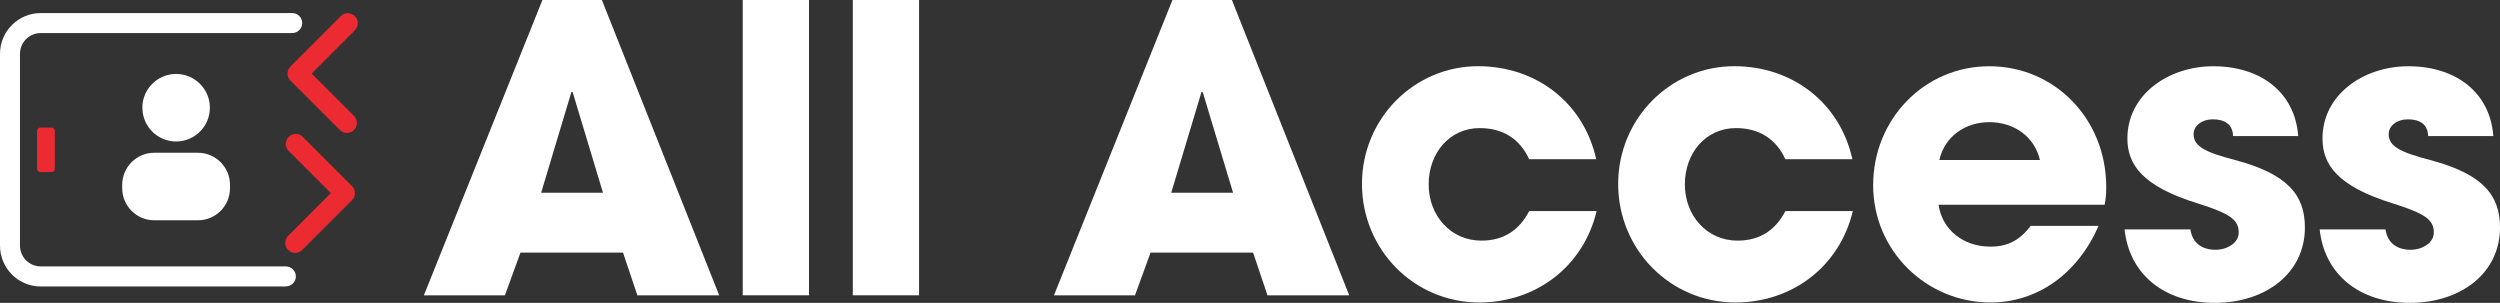
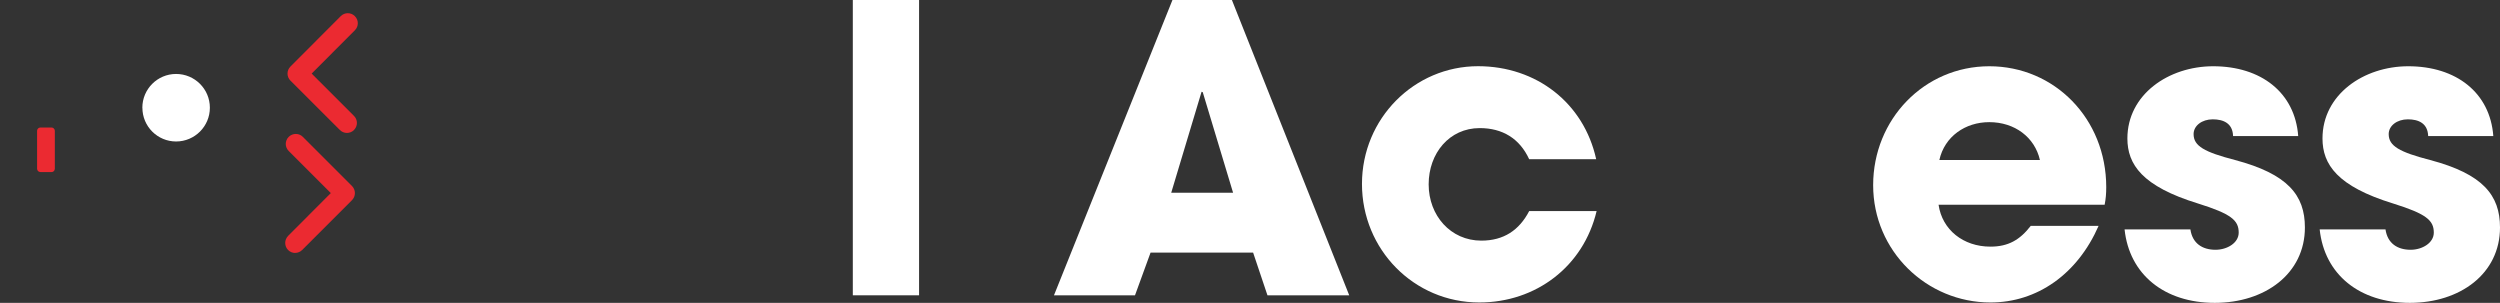
<svg xmlns="http://www.w3.org/2000/svg" id="Layer_2" viewBox="0 0 470.53 57">
  <rect x="0" y="0" width="470.53" height="57" fill="#333333" stroke="none" />
  <defs>
    <style>.cls-1{fill:#fff;}.cls-2{fill:#eb2a31;}</style>
  </defs>
  <g id="Layer_1-2">
    <g>
      <g>
-         <path class="cls-1" d="M119.96,55.58l-2.7-8.04h-19.3l-2.93,8.04h-15.25L102.09,0h11.19l22.08,55.58h-15.4Zm-12.17-38.23l-.23-.08-5.71,19h11.64l-5.71-18.93Z" />
-         <path class="cls-1" d="M139.79,55.58V0h12.47V55.58h-12.47Z" />
        <path class="cls-1" d="M160.51,55.58V0h12.47V55.58h-12.47Z" />
        <path class="cls-1" d="M238.55,55.58l-2.7-8.04h-19.3l-2.93,8.04h-15.25L220.67,0h11.19l22.08,55.58h-15.4Zm-12.17-38.23l-.23-.08-5.71,19h11.64l-5.71-18.93Z" />
        <path class="cls-1" d="M287.81,29.97c-1.8-3.91-5.03-5.86-9.31-5.86-5.71,0-9.61,4.73-9.61,10.59s4.13,10.59,9.91,10.59c4.21,0,7.13-1.95,9.01-5.56h12.69c-2.48,10.44-11.42,17.2-22.08,17.2-12.32,0-22.08-9.99-22.08-22.31s9.84-22.16,21.85-22.16c10.97,0,19.9,6.91,22.23,17.5h-12.62Z" />
-         <path class="cls-1" d="M336.03,29.97c-1.8-3.91-5.03-5.86-9.31-5.86-5.71,0-9.61,4.73-9.61,10.59s4.13,10.59,9.91,10.59c4.21,0,7.13-1.95,9.01-5.56h12.69c-2.48,10.44-11.42,17.2-22.08,17.2-12.32,0-22.08-9.99-22.08-22.31s9.84-22.16,21.85-22.16c10.97,0,19.9,6.91,22.23,17.5h-12.62Z" />
        <path class="cls-1" d="M364.86,38.53c.68,4.73,4.66,7.89,9.76,7.89,3.38,0,5.56-1.28,7.59-3.91h12.77c-3.98,9.09-11.57,14.42-20.35,14.42-12.02,0-22.08-9.69-22.08-22.08s9.61-22.38,21.86-22.38,22.01,9.84,22.01,22.76c0,1.2-.08,2.18-.3,3.3h-31.24Zm19.08-8.41c-.98-4.28-4.73-7.13-9.54-7.13-4.51,0-8.41,2.7-9.39,7.13h18.93Z" />
        <path class="cls-1" d="M420.29,25.61c-.07-2.4-1.8-3.15-3.83-3.15s-3.6,1.2-3.6,2.78c0,2.25,2.03,3.38,7.81,4.88,9.91,2.63,13.14,6.61,13.14,12.69,0,8.71-7.51,14.19-16.97,14.19s-16.07-5.33-16.97-13.82h12.39c.38,2.63,2.25,3.83,4.73,3.83,2.18,0,4.36-1.28,4.36-3.23,0-2.33-1.43-3.53-7.66-5.48-10.51-3.23-13.29-7.36-13.29-12.24,0-8.26,7.74-13.59,16.15-13.59,9.01,0,15.4,4.96,16,13.14h-12.24Z" />
        <path class="cls-1" d="M457.01,25.61c-.08-2.4-1.8-3.15-3.83-3.15s-3.6,1.2-3.6,2.78c0,2.25,2.03,3.38,7.81,4.88,9.91,2.63,13.14,6.61,13.14,12.69,0,8.71-7.51,14.19-16.97,14.19s-16.07-5.33-16.97-13.82h12.39c.38,2.63,2.25,3.83,4.73,3.83,2.18,0,4.36-1.28,4.36-3.23,0-2.33-1.43-3.53-7.66-5.48-10.51-3.23-13.29-7.36-13.29-12.24,0-8.26,7.74-13.59,16.15-13.59,9.01,0,15.4,4.96,16,13.14h-12.24Z" />
      </g>
-       <path id="Path_31905" class="cls-1" d="M53.8,53.92H7.67C3.43,53.92,0,50.47,0,46.23V10.13C0,5.89,3.44,2.46,7.67,2.46H55c1.04,0,1.88,.84,1.88,1.88s-.84,1.88-1.88,1.88H7.67c-2.16,0-3.91,1.75-3.91,3.91V46.23c0,2.16,1.75,3.91,3.91,3.91H53.8c1.04,0,1.88,.84,1.88,1.88s-.84,1.88-1.88,1.88" />
      <path id="Path_31906" class="cls-1" d="M26.79,20.28c0-3.51,2.84-6.36,6.35-6.36,3.51,0,6.36,2.84,6.36,6.35,0,3.51-2.84,6.35-6.35,6.36-3.51,0-6.35-2.84-6.35-6.35h0" />
-       <path id="Path_31907" class="cls-1" d="M37.25,41.46h-8.21c-3.33,0-6.04-2.7-6.04-6.04h0v-.63c0-3.33,2.7-6.04,6.04-6.04h8.21c3.33,0,6.04,2.7,6.04,6.04h0v.63c0,3.33-2.7,6.04-6.04,6.04h0" />
      <path id="Path_31908" class="cls-2" d="M65.3,25.02c-.5,0-.98-.2-1.33-.55l-9.3-9.29c-.74-.73-.74-1.93,0-2.66,0,0,0,0,0,0l9.46-9.48c.74-.74,1.93-.74,2.66,0,.74,.74,.74,1.93,0,2.66l-8.13,8.15,7.96,7.96c.74,.73,.74,1.92,0,2.66-.35,.36-.83,.55-1.34,.55" />
      <path id="Path_31909" class="cls-2" d="M55.56,47.61c-1.04,0-1.88-.84-1.88-1.88,0-.5,.2-.98,.55-1.34l8.03-8.05-7.92-7.92c-.74-.74-.74-1.93,0-2.66s1.93-.74,2.66,0h0l9.25,9.25c.73,.74,.73,1.93,0,2.66l-9.38,9.38c-.35,.35-.83,.55-1.33,.55" />
      <path id="Path_31910" class="cls-2" d="M9.72,32.38h-2.12c-.34,0-.62-.28-.62-.62h0v-7.14c0-.34,.28-.62,.62-.62h2.1c.34,0,.62,.28,.62,.62h0v7.15c0,.34-.28,.62-.62,.62h0" />
    </g>
  </g>
</svg>